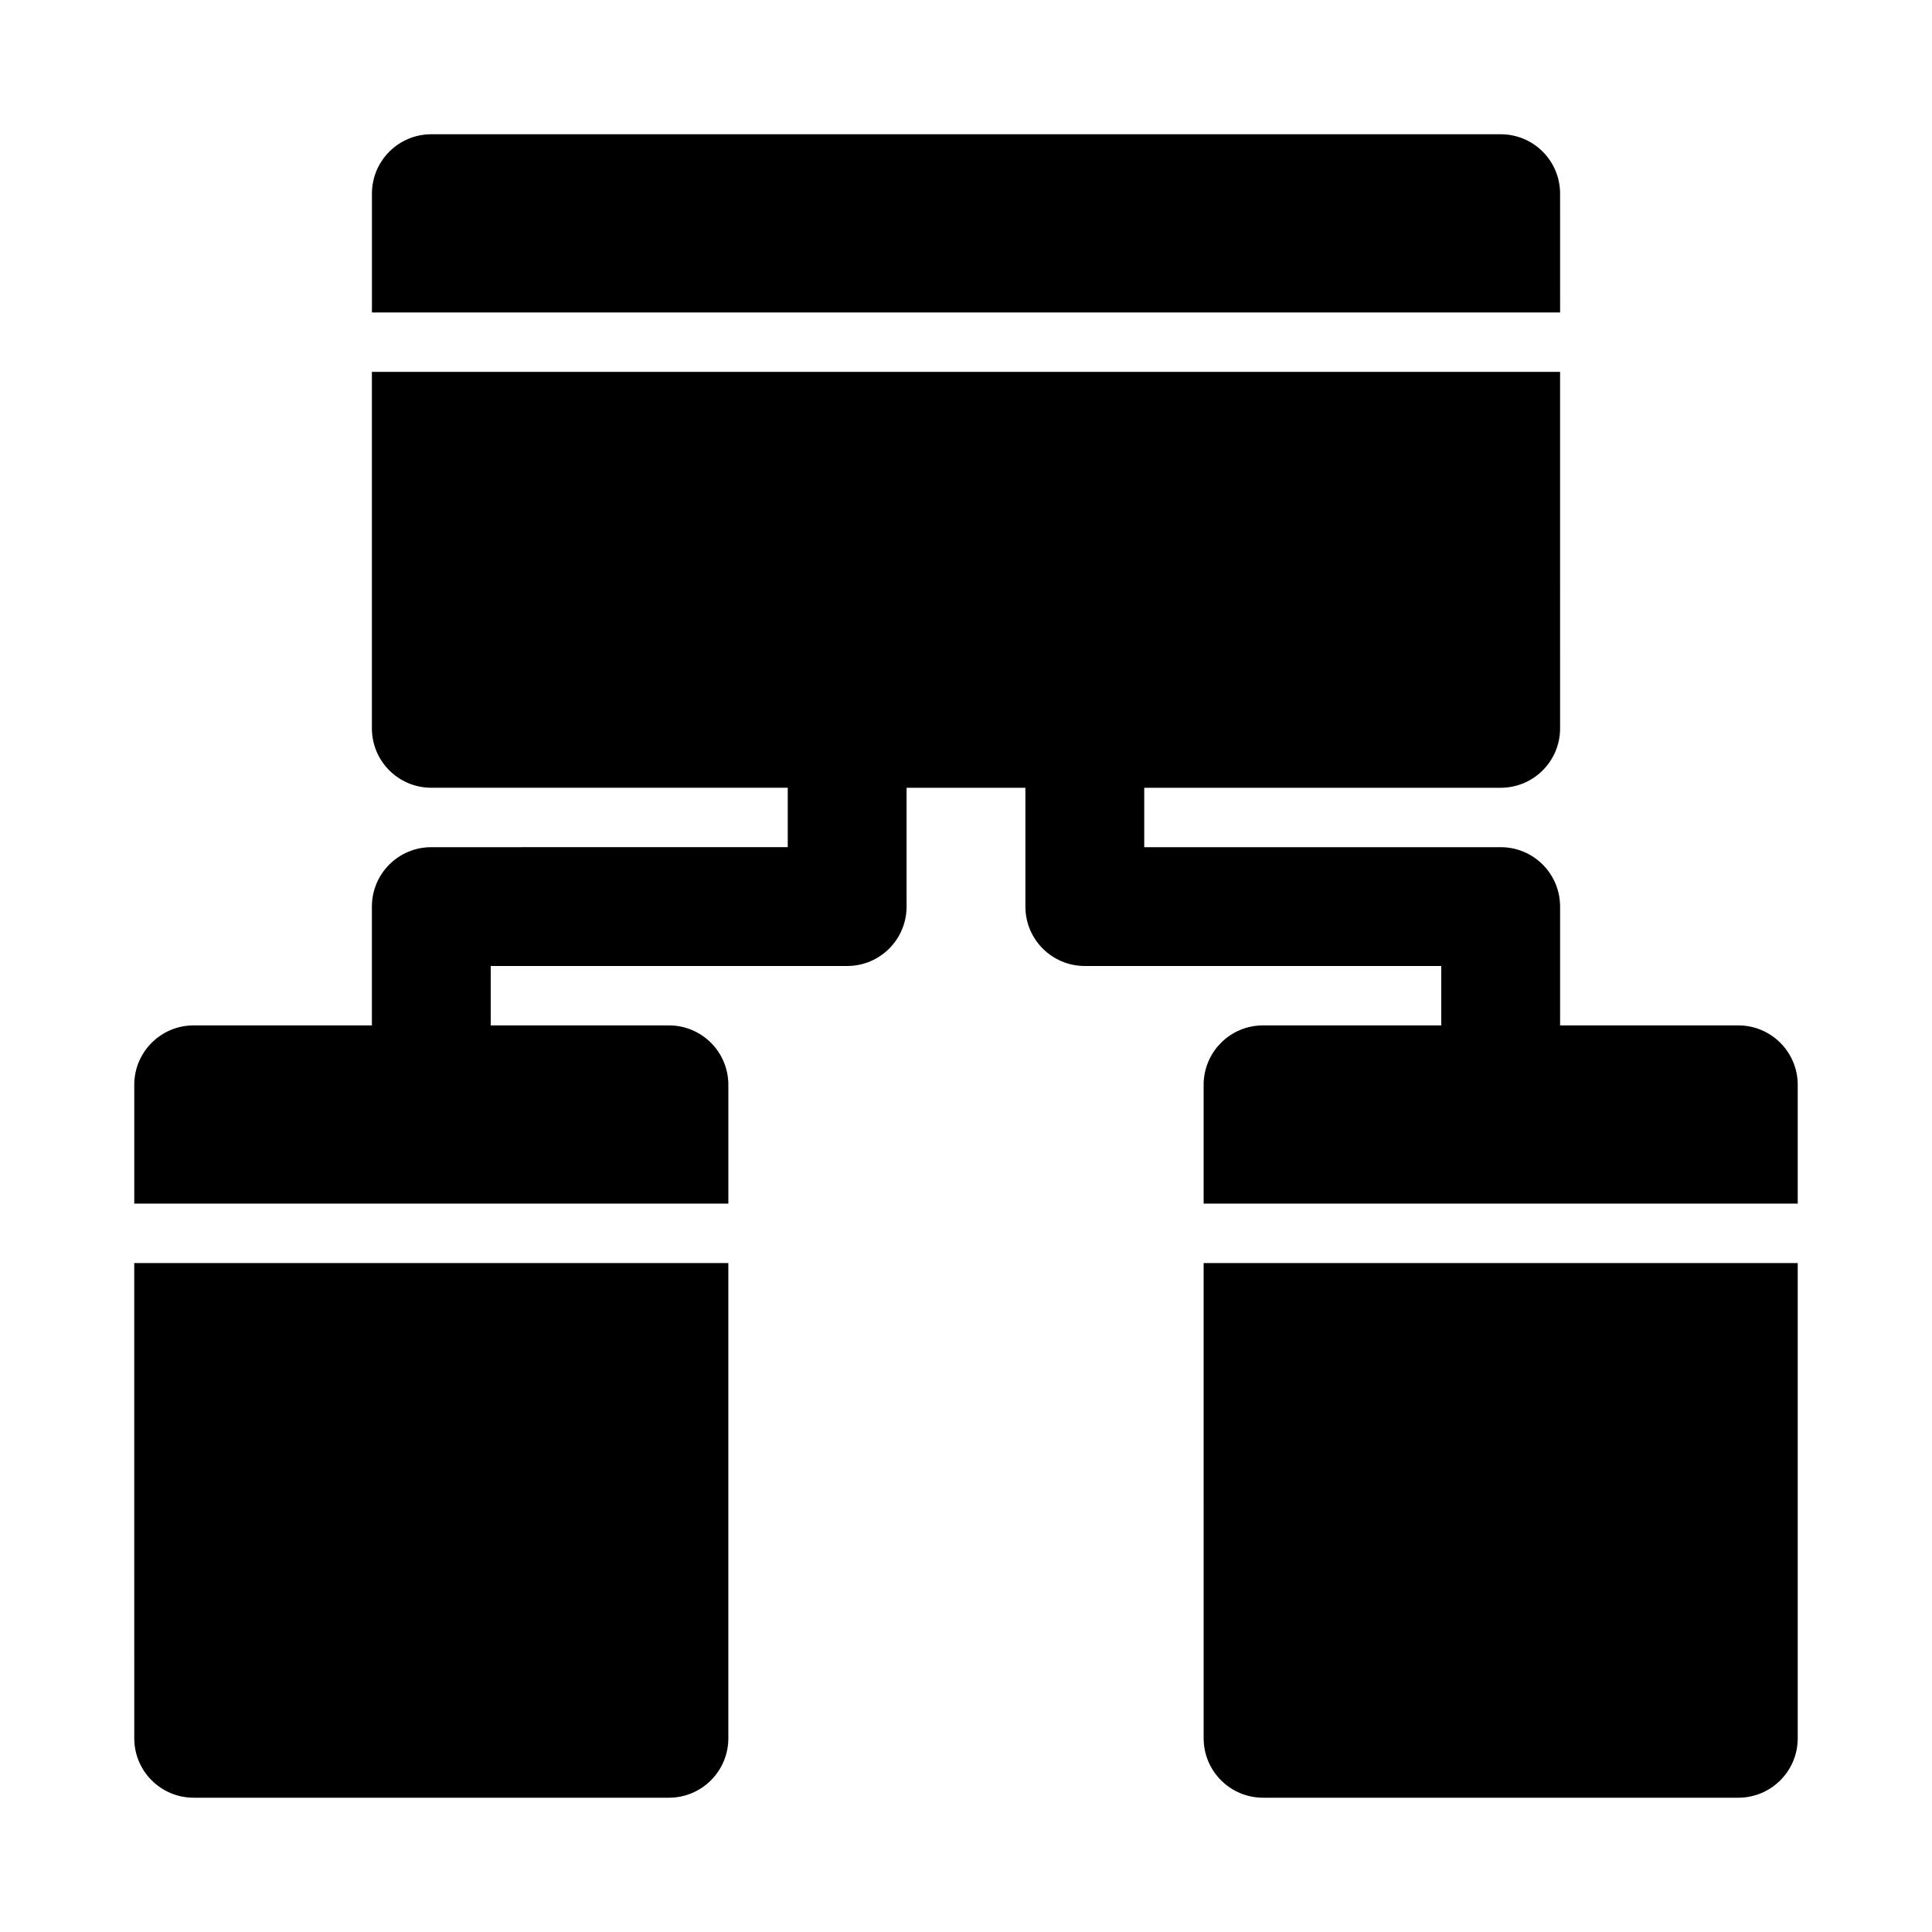
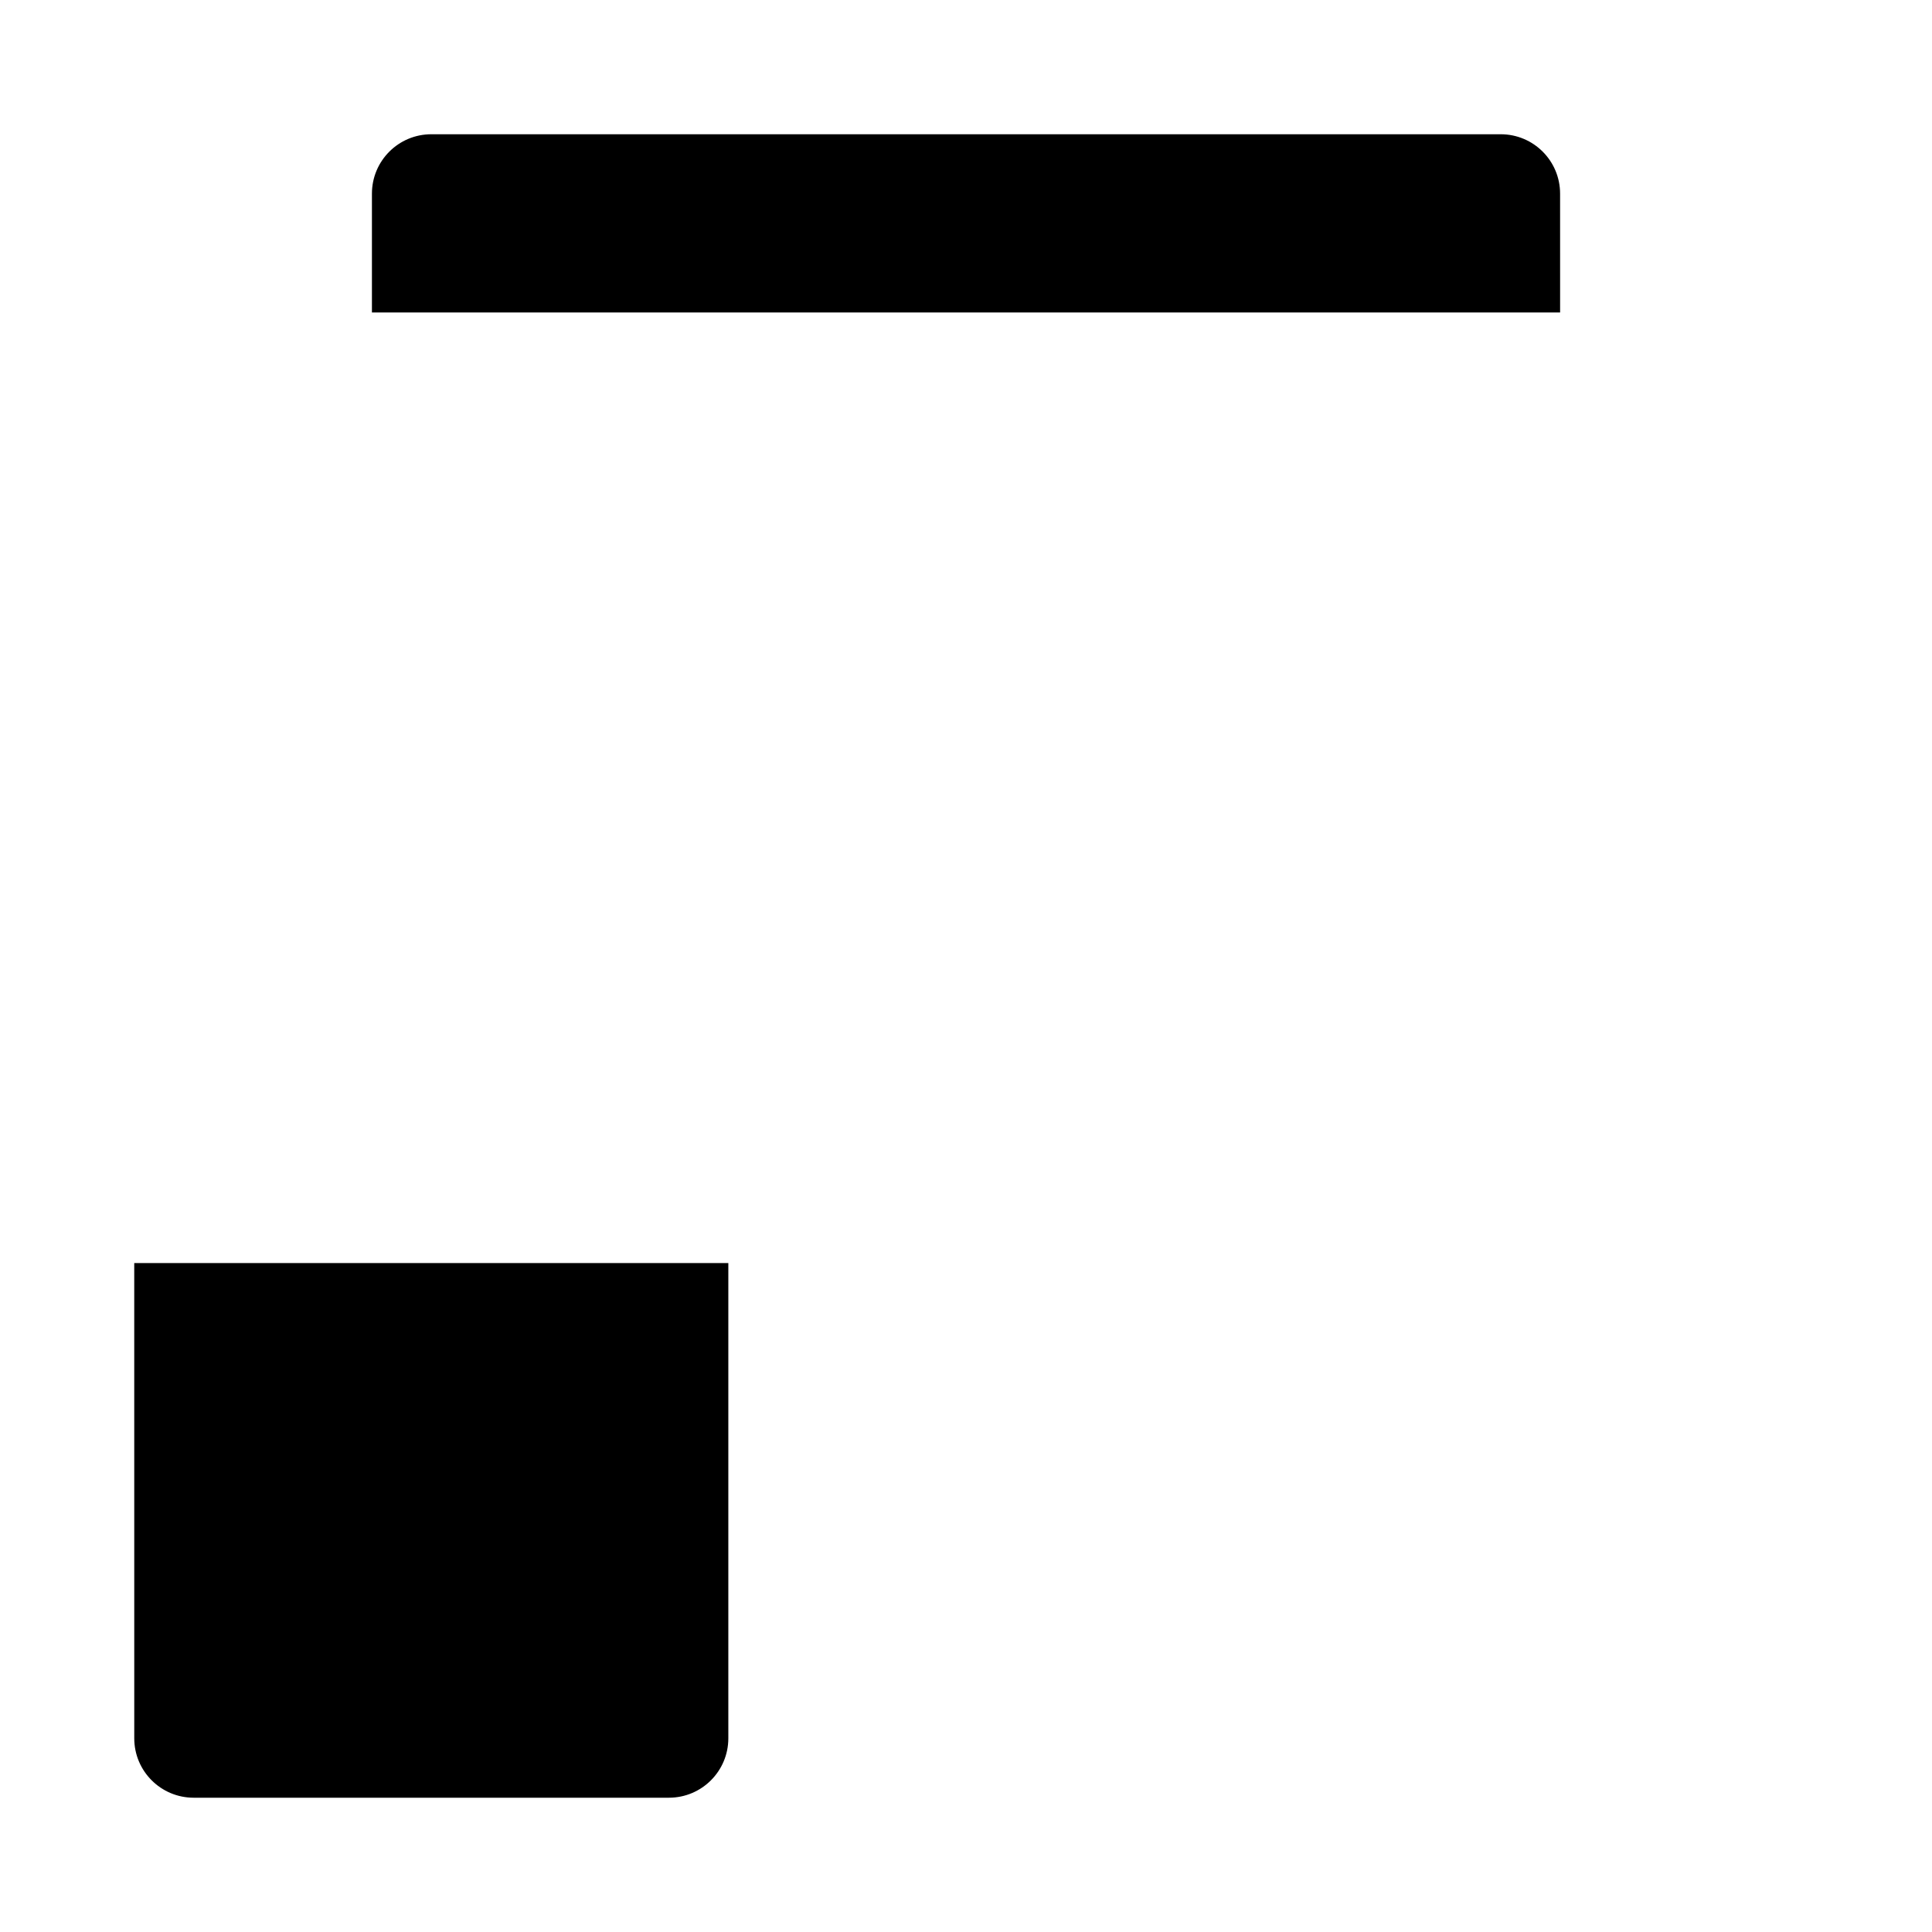
<svg xmlns="http://www.w3.org/2000/svg" fill="#000000" width="800px" height="800px" version="1.1" viewBox="144 144 512 512">
  <g>
    <path d="m179.58 604.67c0 8.695 7.051 15.742 15.742 15.742h125.95c8.695 0 15.742-7.051 15.742-15.742v-125.95h-157.44z" />
-     <path d="m604.67 415.74h-47.23v-31.488c0-8.703-7.043-15.742-15.742-15.742h-94.465v-15.742h94.465c8.703 0 15.742-7.043 15.742-15.742l-0.004-94.469h-314.88v94.465c0 8.703 7.043 15.742 15.742 15.742h94.465v15.742l-94.465 0.004c-8.703 0-15.742 7.043-15.742 15.742v31.488h-47.234c-8.695 0-15.742 7.051-15.742 15.742v31.488h157.44v-31.488c0-8.695-7.051-15.742-15.742-15.742h-47.234v-15.742h94.465c8.703 0 15.742-7.043 15.742-15.742v-31.488h31.488v31.488c0 8.703 7.043 15.742 15.742 15.742h94.465v15.742h-47.23c-8.695 0-15.742 7.051-15.742 15.742v31.488h157.44v-31.488c-0.004-8.691-7.051-15.742-15.746-15.742z" />
-     <path d="m462.98 604.67c0 8.695 7.051 15.742 15.742 15.742h125.95c8.695 0 15.742-7.051 15.742-15.742v-125.95h-157.44z" />
    <path d="m557.44 195.32c0-8.703-7.043-15.742-15.742-15.742h-283.39c-8.699 0-15.742 7.043-15.742 15.742v31.488h314.88z" />
  </g>
</svg>